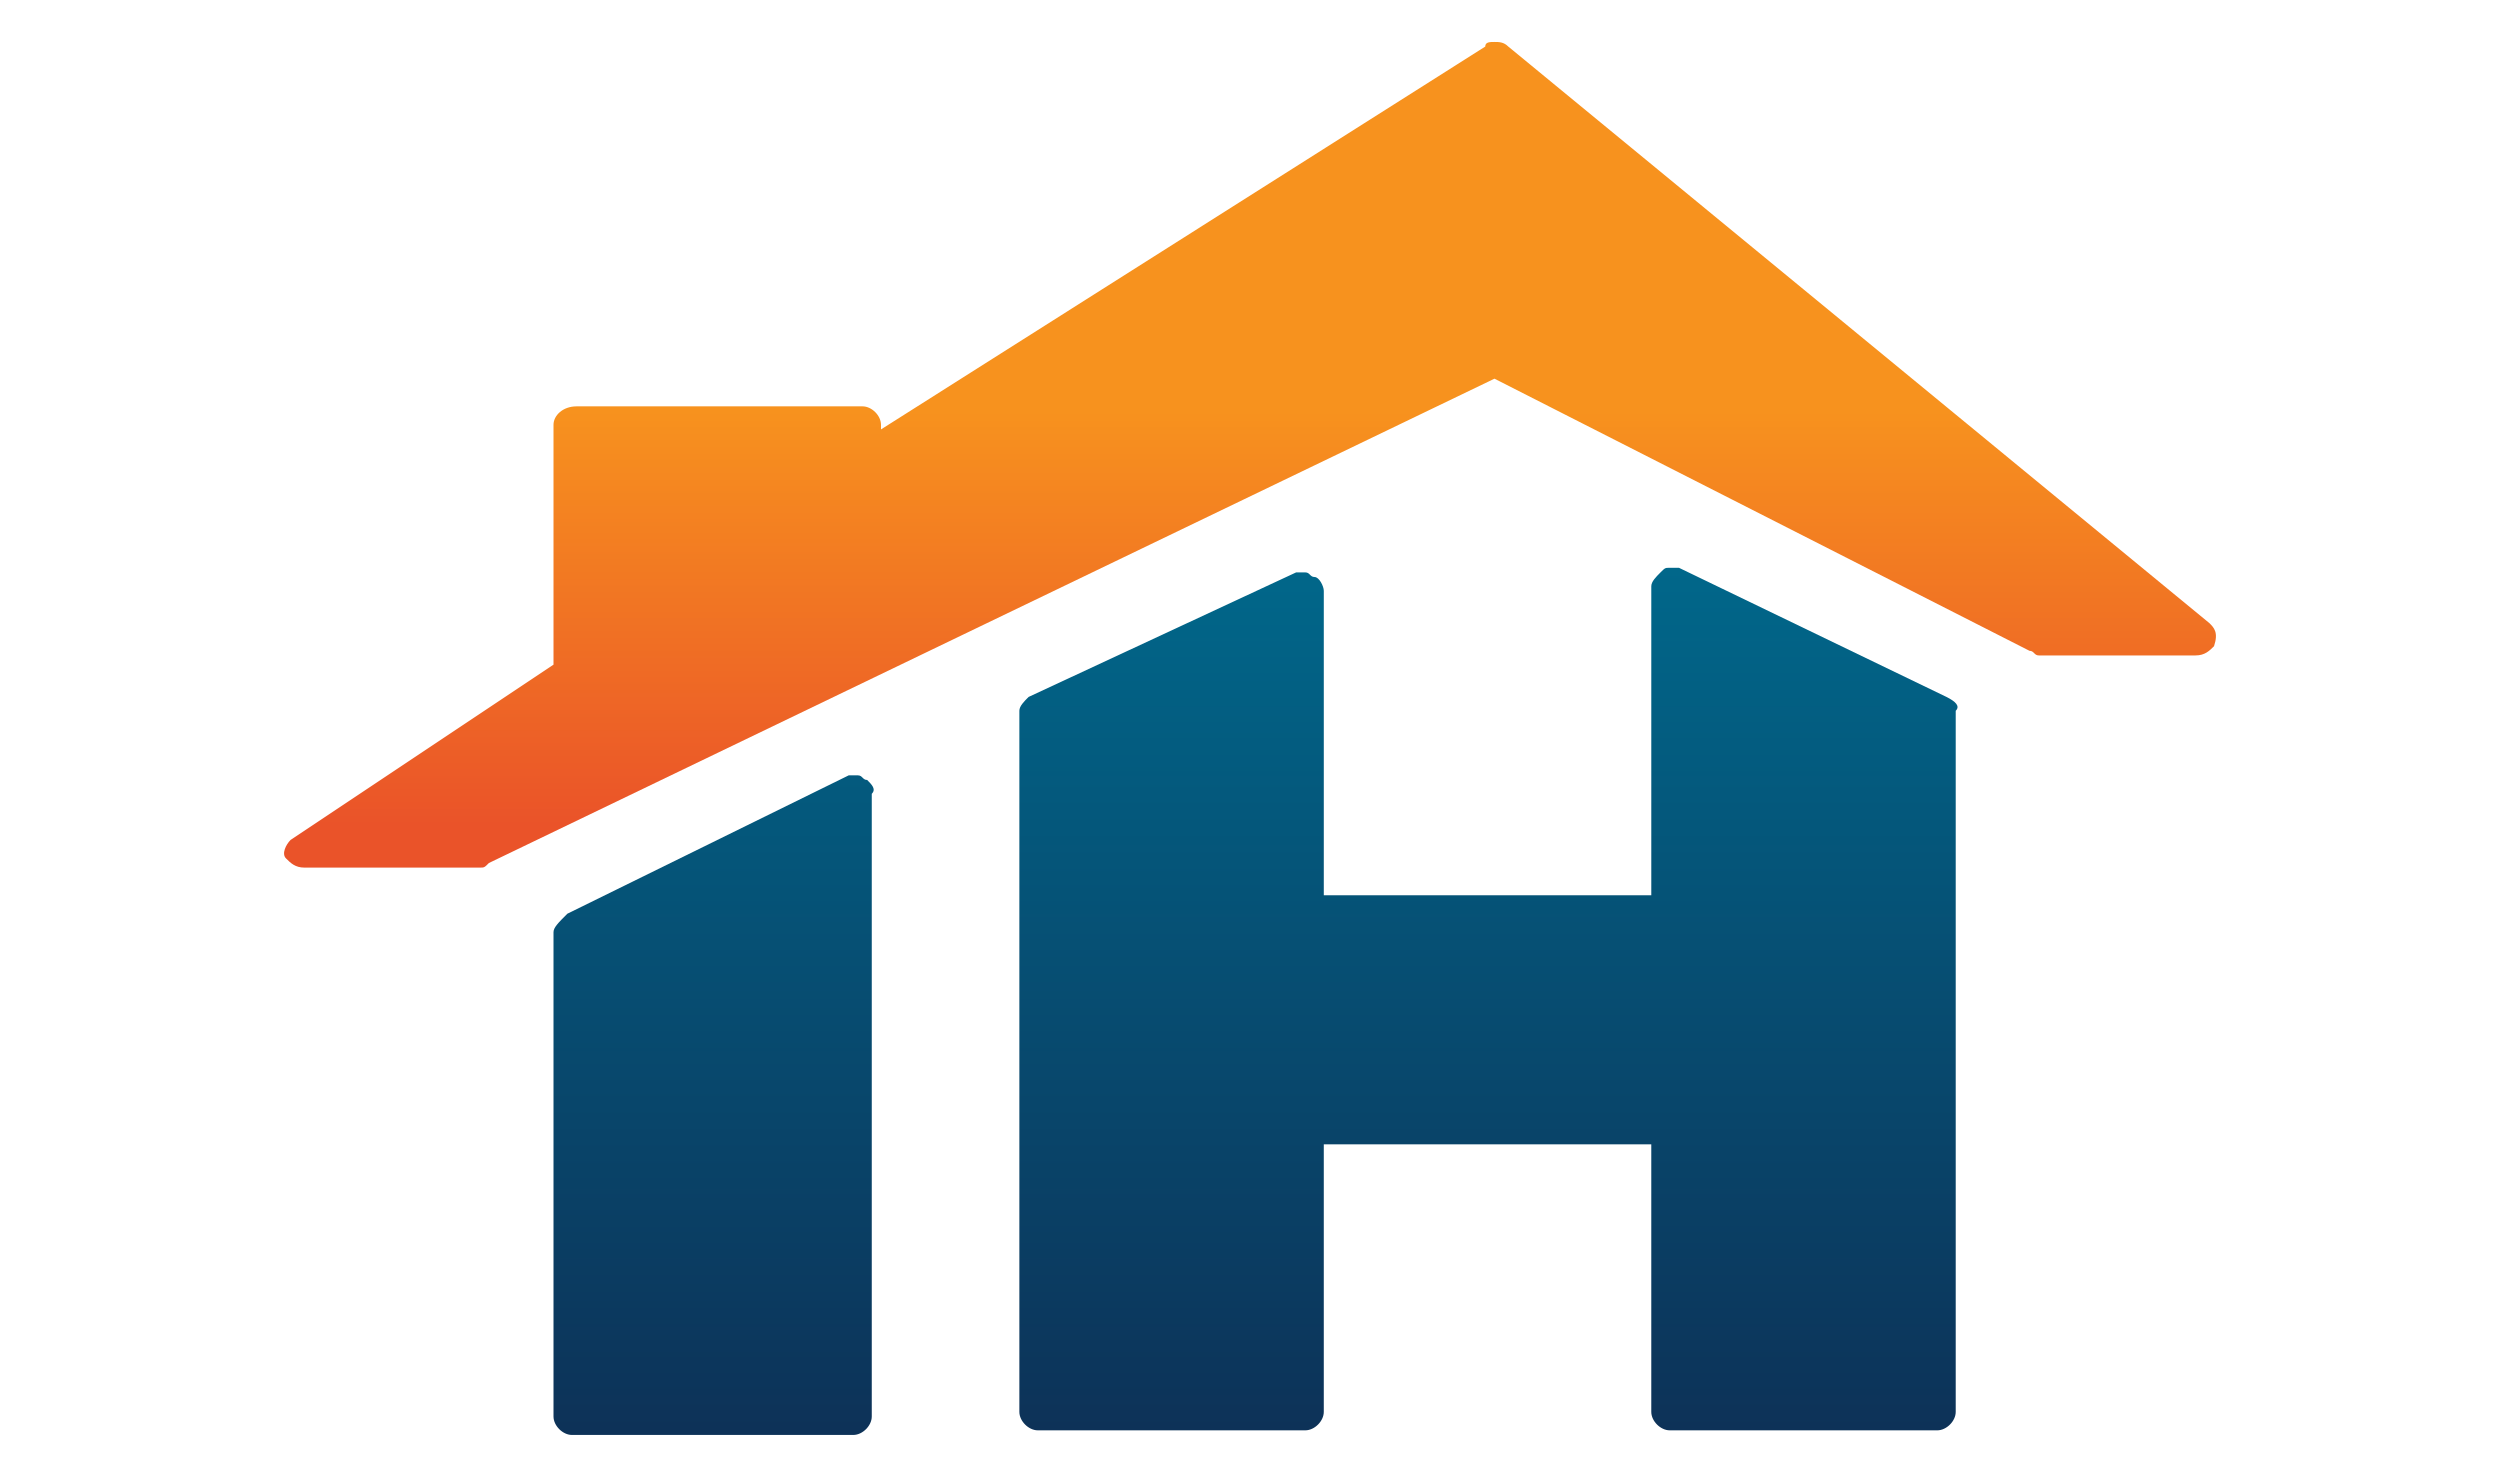
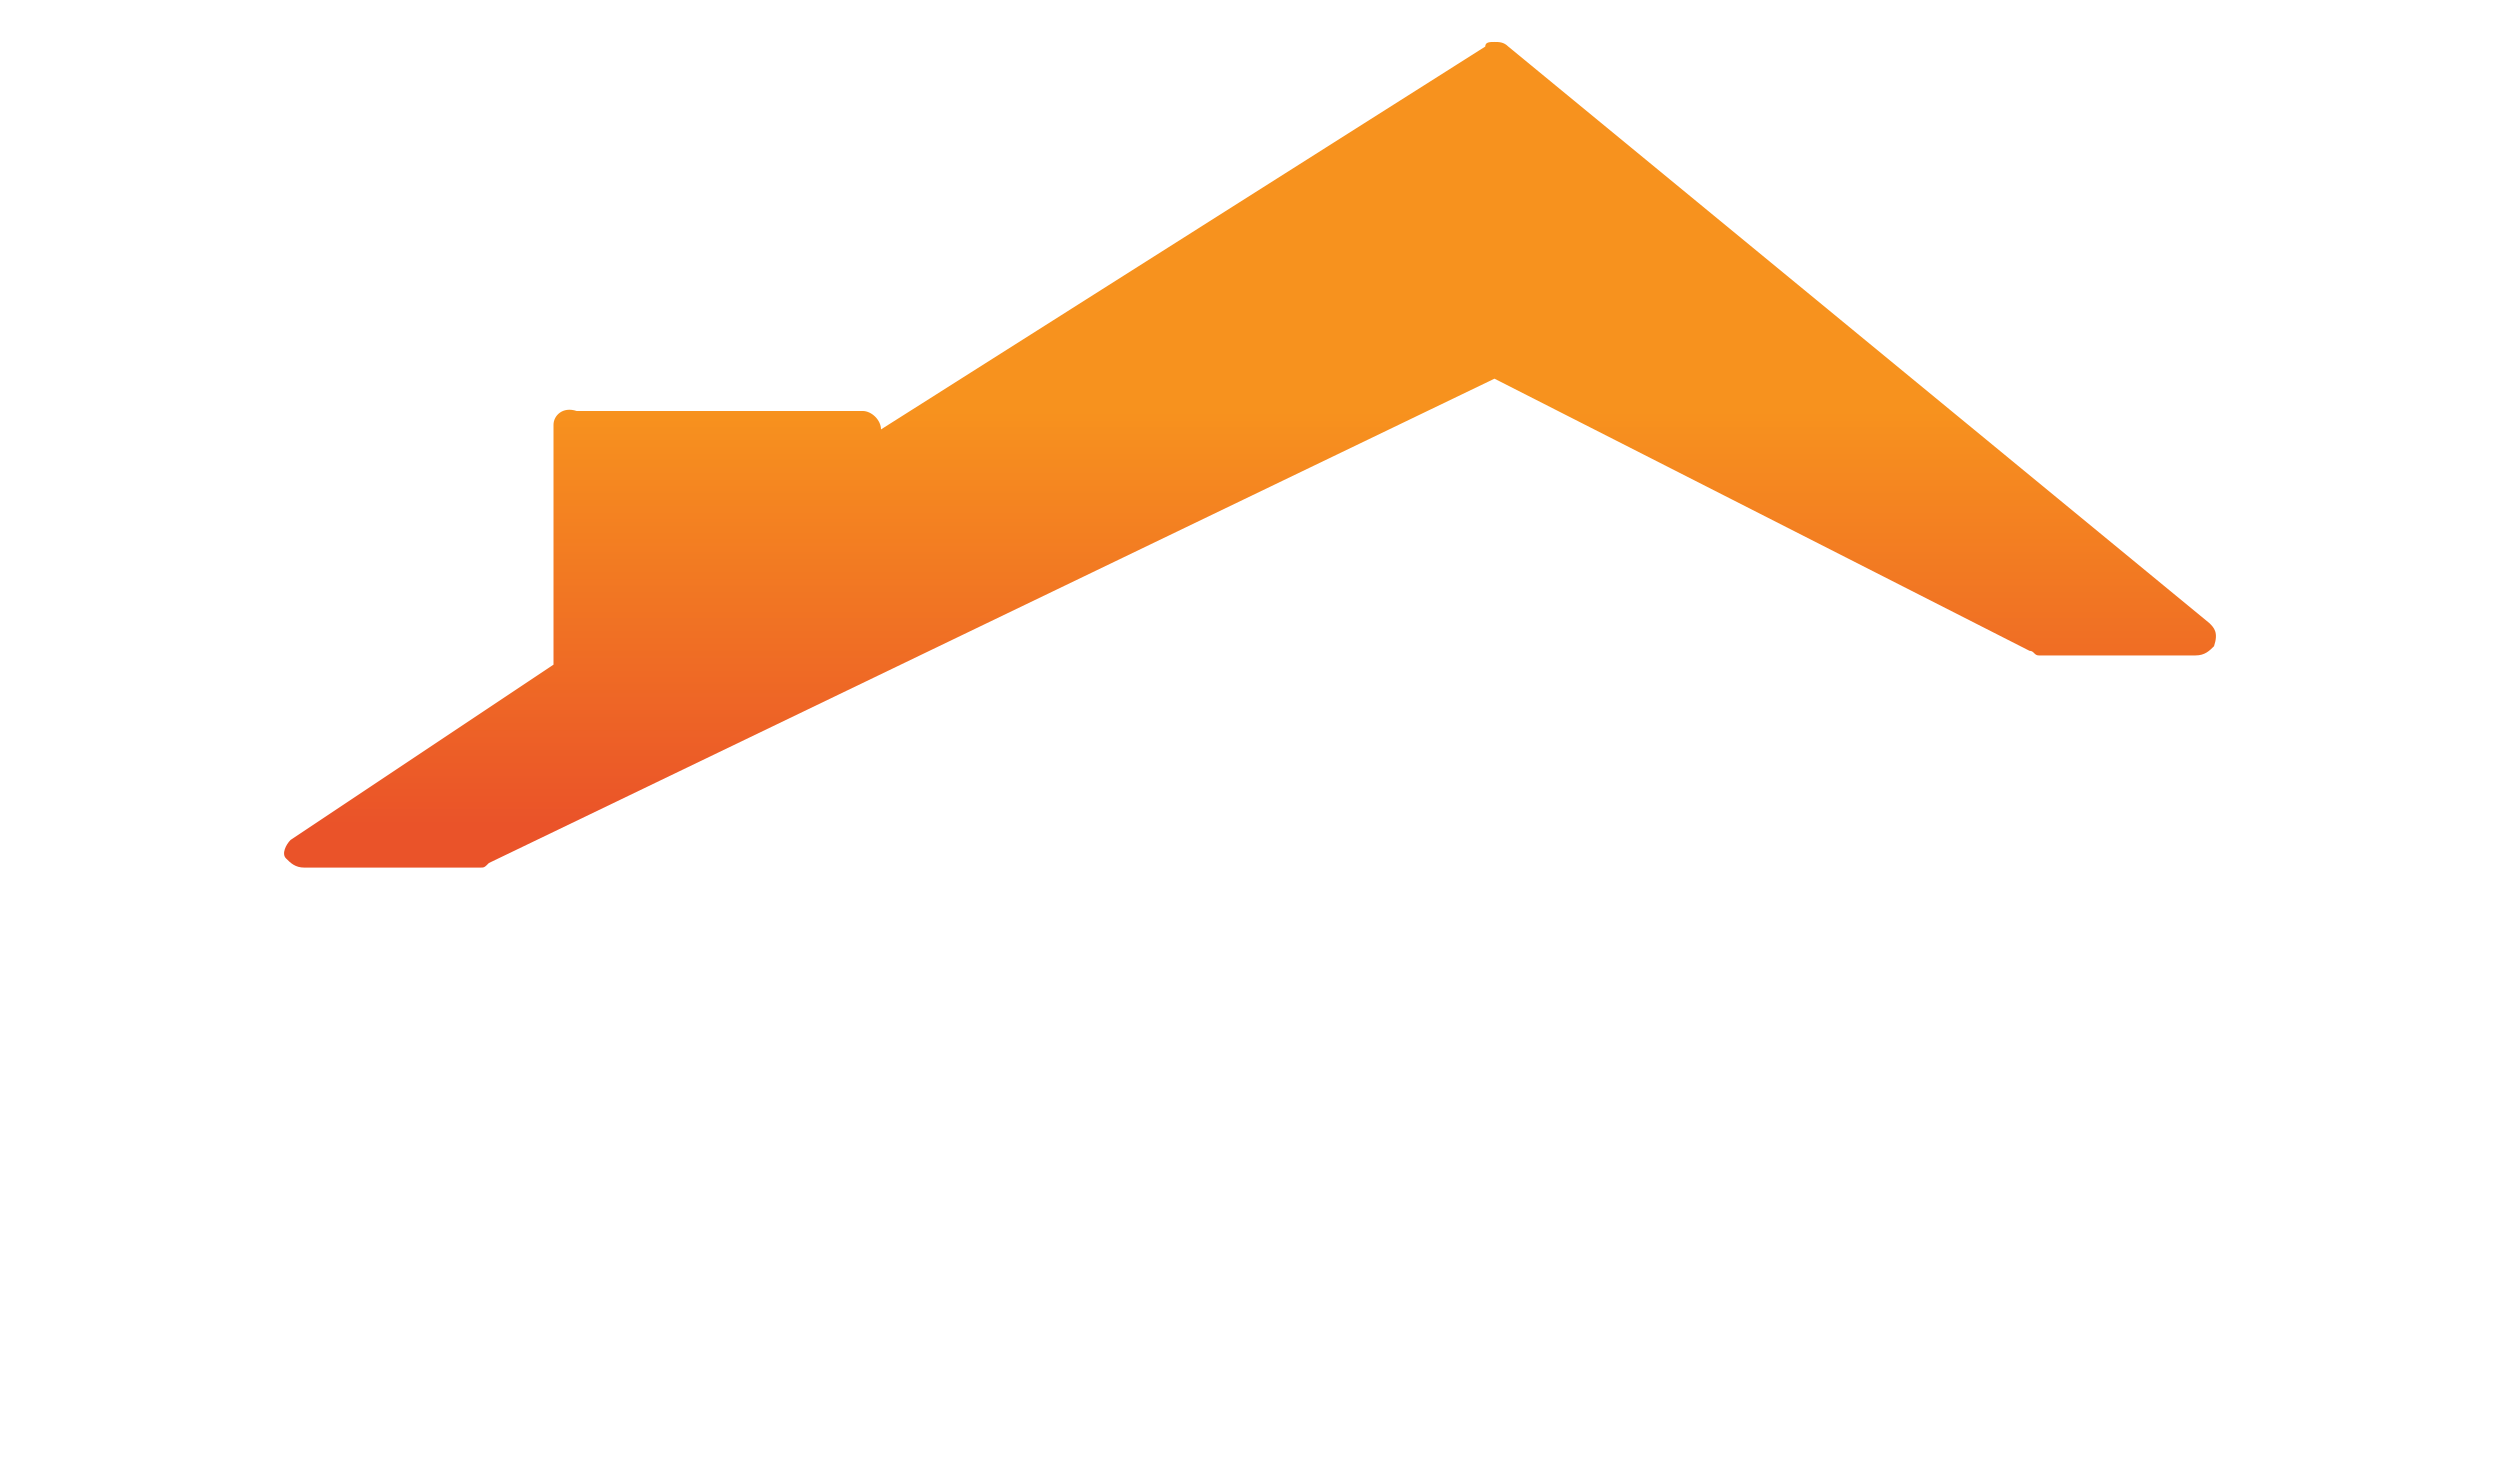
<svg xmlns="http://www.w3.org/2000/svg" version="1.1" id="Layer_1" width="54.167" height="32" viewBox="0 0 54.2 32" style="enable-background:new 0 0 54.2 32;" xml:space="preserve">
  <style type="text/css">
	.st0{fill:url(#SVGID_1_);}
	.st1{fill:url(#SVGID_2_);}
	.st2{fill:url(#SVGID_3_);}
</style>
  <g>
    <linearGradient id="SVGID_1_" gradientUnits="userSpaceOnUse" x1="27.084" y1="8.896" x2="27.084" y2="17.886">
      <stop offset="0" style="stop-color:#F7921E" />
      <stop offset="1" style="stop-color:#EA5329" />
    </linearGradient>
-     <path class="st0" d="M47.9,13.5L32.7,1c-0.1-0.1-0.2-0.1-0.3-0.1c-0.1,0-0.2,0-0.2,0.1L19.1,9.3V9.2c0-0.2-0.2-0.4-0.4-0.4h-6.2   C12.2,8.8,12,9,12,9.2v5.2l-5.7,3.8c-0.1,0.1-0.2,0.3-0.1,0.4c0.1,0.1,0.2,0.2,0.4,0.2h3.8c0.1,0,0.1,0,0.2-0.1L32.4,8.2L44,14.1   c0.1,0,0.1,0.1,0.2,0.1h3.4c0.2,0,0.3-0.1,0.4-0.2C48.1,13.7,48,13.6,47.9,13.5z" />
+     <path class="st0" d="M47.9,13.5L32.7,1c-0.1-0.1-0.2-0.1-0.3-0.1c-0.1,0-0.2,0-0.2,0.1L19.1,9.3c0-0.2-0.2-0.4-0.4-0.4h-6.2   C12.2,8.8,12,9,12,9.2v5.2l-5.7,3.8c-0.1,0.1-0.2,0.3-0.1,0.4c0.1,0.1,0.2,0.2,0.4,0.2h3.8c0.1,0,0.1,0,0.2-0.1L32.4,8.2L44,14.1   c0.1,0,0.1,0.1,0.2,0.1h3.4c0.2,0,0.3-0.1,0.4-0.2C48.1,13.7,48,13.6,47.9,13.5z" />
    <g>
      <linearGradient id="SVGID_2_" gradientUnits="userSpaceOnUse" x1="15.522" y1="11.588" x2="15.522" y2="30.991">
        <stop offset="0" style="stop-color:#00698C" />
        <stop offset="1" style="stop-color:#0D3258" />
      </linearGradient>
-       <path class="st1" d="M18.8,16.9c-0.1,0-0.1-0.1-0.2-0.1c-0.1,0-0.1,0-0.2,0l-6.1,3C12.1,20,12,20.1,12,20.2v10.5    c0,0.2,0.2,0.4,0.4,0.4h6.1c0.2,0,0.4-0.2,0.4-0.4V17.2C19,17.1,18.9,17,18.8,16.9z" />
      <linearGradient id="SVGID_3_" gradientUnits="userSpaceOnUse" x1="32.24" y1="11.588" x2="32.24" y2="30.991">
        <stop offset="0" style="stop-color:#00698C" />
        <stop offset="1" style="stop-color:#0D3258" />
      </linearGradient>
-       <path class="st2" d="M42.2,15.1l-5.8-2.8c-0.1,0-0.1,0-0.2,0c-0.1,0-0.1,0-0.2,0.1c-0.1,0.1-0.2,0.2-0.2,0.3v6.7h-7.1v-6.6    c0-0.1-0.1-0.3-0.2-0.3c-0.1,0-0.1-0.1-0.2-0.1c-0.1,0-0.1,0-0.2,0l-5.8,2.7c-0.1,0.1-0.2,0.2-0.2,0.3v15.2c0,0.2,0.2,0.4,0.4,0.4    h5.8c0.2,0,0.4-0.2,0.4-0.4v-5.8h7.1v5.8c0,0.2,0.2,0.4,0.4,0.4H42c0.2,0,0.4-0.2,0.4-0.4V15.4C42.5,15.3,42.4,15.2,42.2,15.1z" />
    </g>
  </g>
</svg>